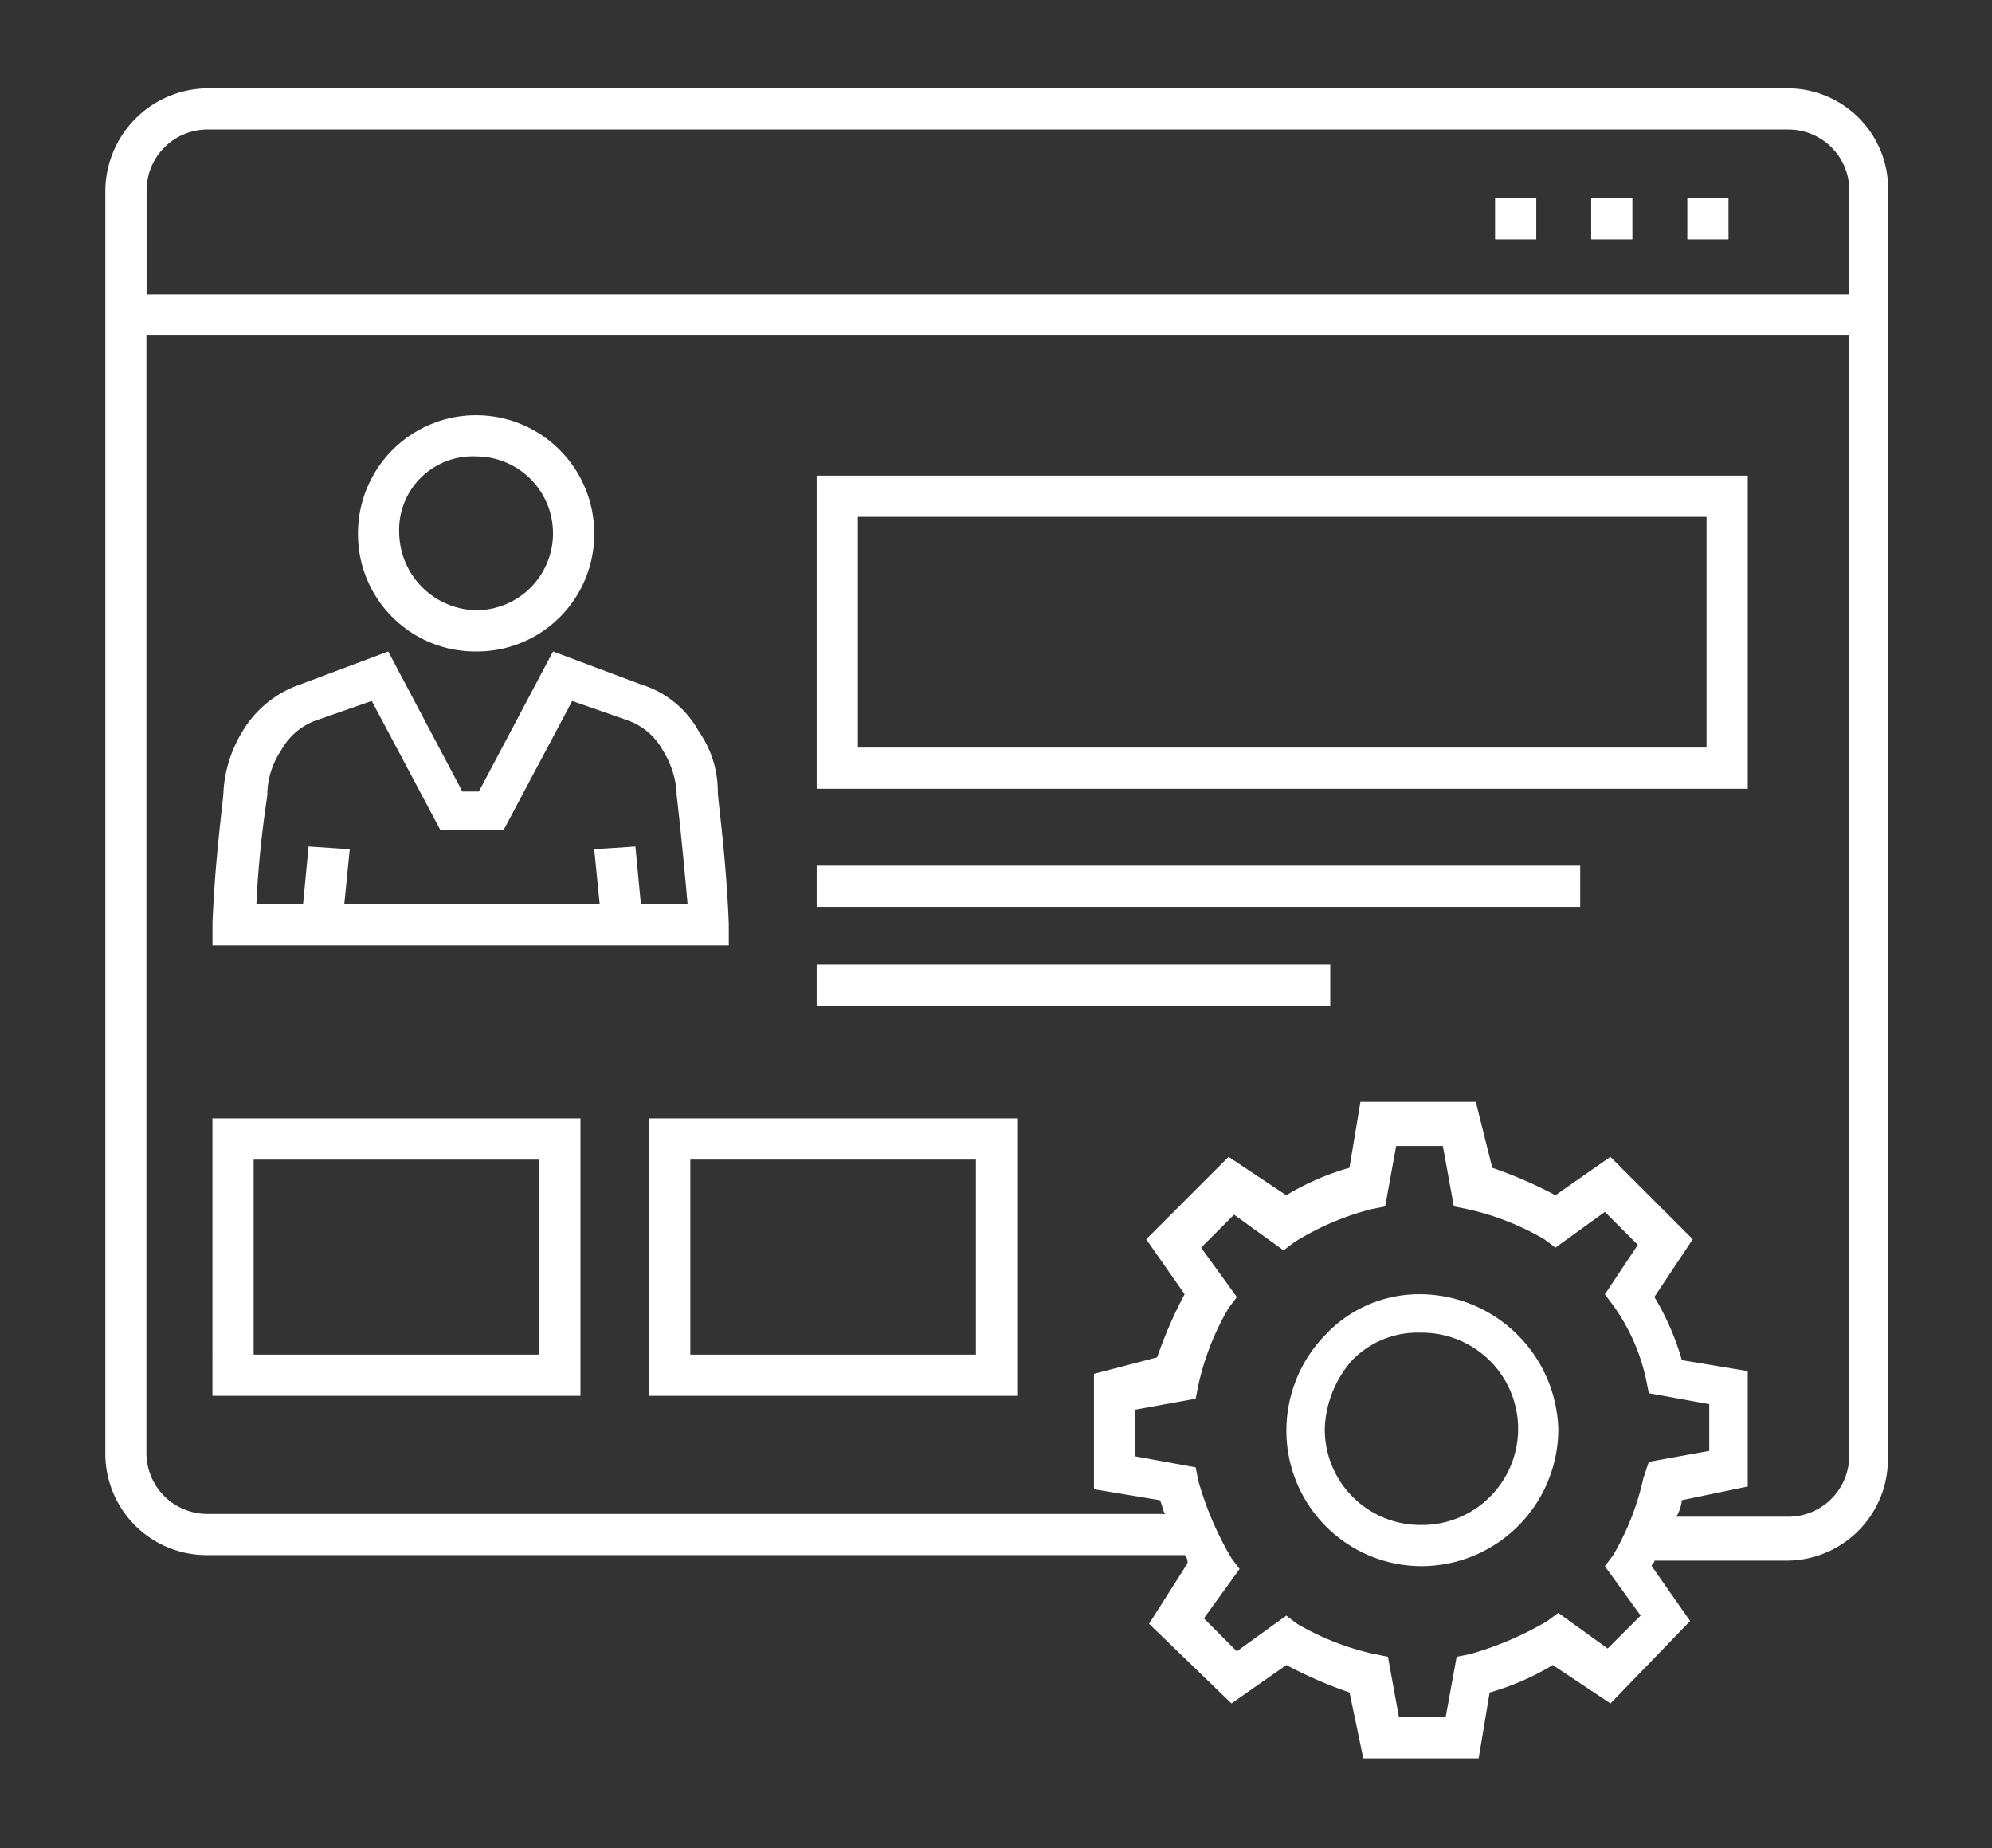
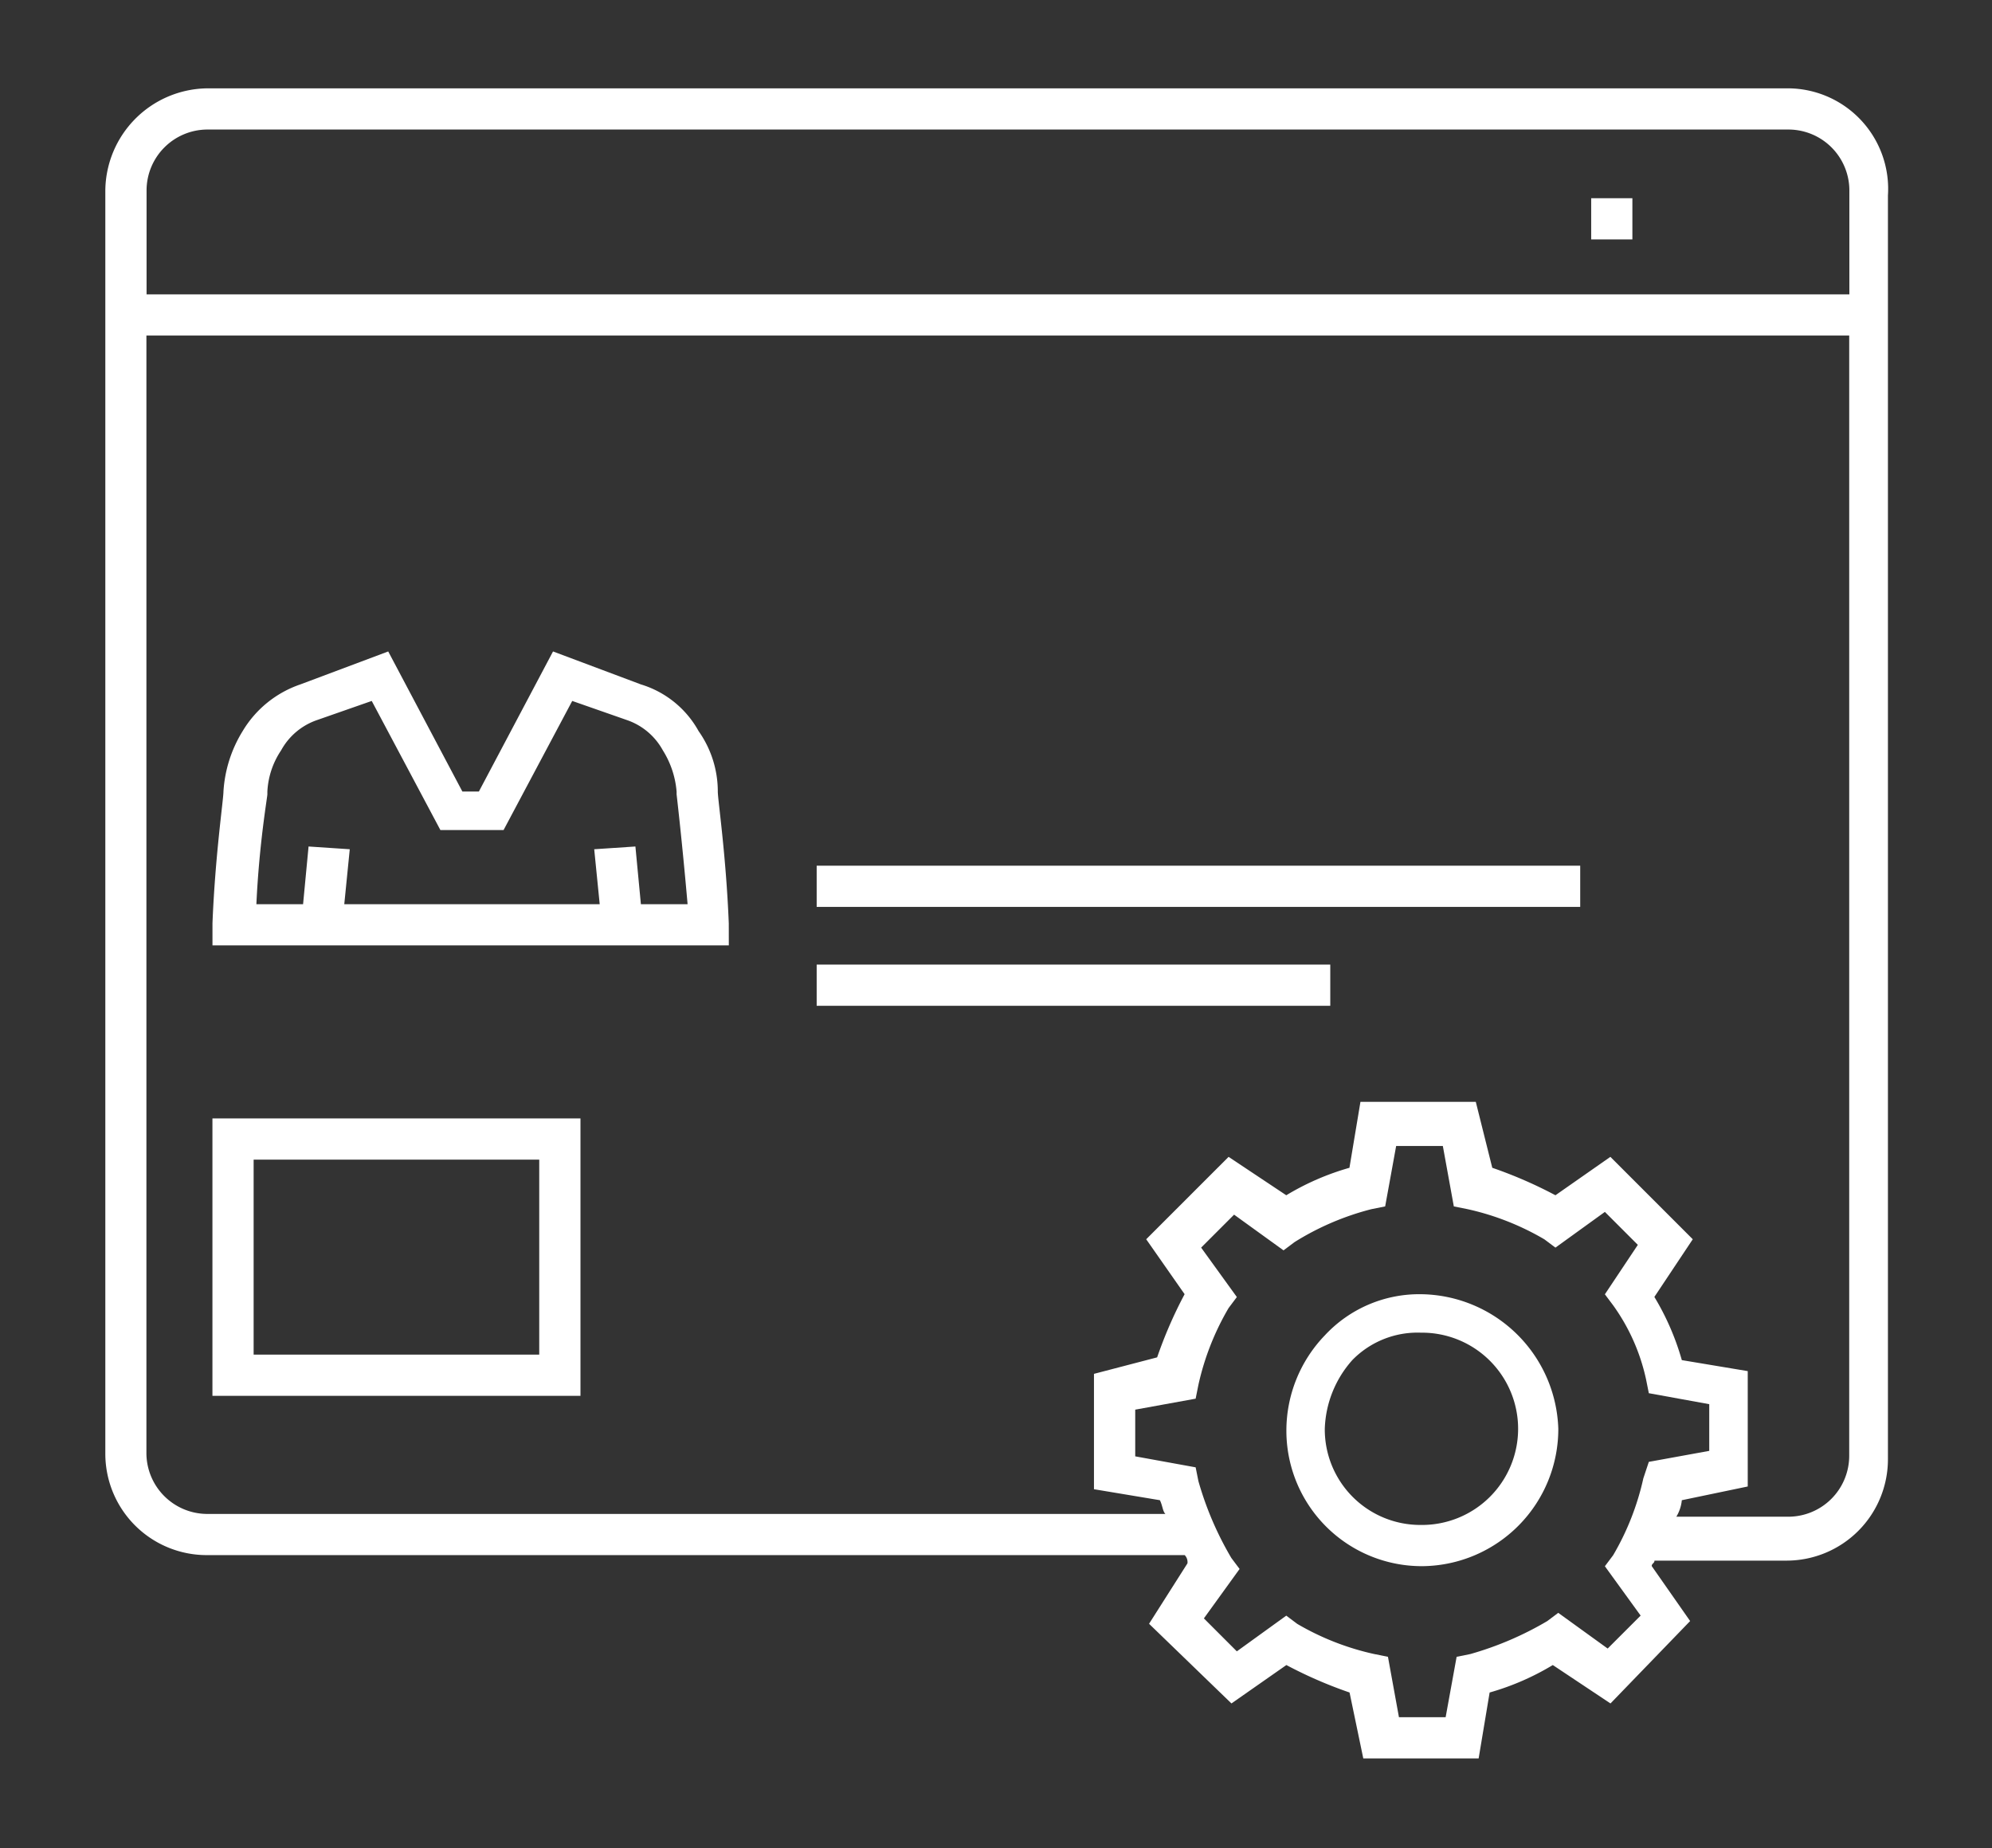
<svg xmlns="http://www.w3.org/2000/svg" width="166" height="154" viewBox="0 0 166 154">
  <rect x="0" y="0" width="166" height="154" fill="#333333" stroke="none" />
  <defs>
    <clipPath id="b">
      <rect width="166" height="154" />
    </clipPath>
  </defs>
  <g id="a" clip-path="url(#b)">
    <g transform="translate(8.777 7.361)">
      <path d="M1434.974,389.053H1303.141a8.6,8.6,0,0,0-8.469,8.469V502.8a8.449,8.449,0,0,0,8.469,8.469h81.48a.842.842,0,0,1,.229.687l-3.2,5.035,6.866,6.638,4.577-3.2a36.441,36.441,0,0,0,5.265,2.288l1.144,5.493h9.613l.916-5.493a21.578,21.578,0,0,0,5.264-2.288l4.807,3.2,6.637-6.866-3.2-4.578c0-.229.229-.229.229-.457h10.986a8.449,8.449,0,0,0,8.469-8.469V397.98A8.379,8.379,0,0,0,1434.974,389.053Zm-131.833,3.433h131.833a5.08,5.08,0,0,1,5.035,5.035v8.7h-141.9v-8.7A5.08,5.08,0,0,1,1303.141,392.486Zm119.474,123.822-2.747,2.746-4.119-2.975-.915.687a27.083,27.083,0,0,1-6.409,2.746l-1.144.229-.916,5.035h-3.891l-.916-5.035-1.144-.229A22.017,22.017,0,0,1,1394,517l-.916-.687-4.119,2.975-2.746-2.746,2.975-4.119-.687-.915a27.077,27.077,0,0,1-2.746-6.409l-.229-1.144-5.035-.915v-3.891l5.035-.915.229-1.144a22.015,22.015,0,0,1,2.518-6.409l.687-.915-2.976-4.119,2.746-2.746,4.12,2.975.916-.687a22.622,22.622,0,0,1,6.409-2.746l1.144-.229.916-5.035h3.89l.916,5.035,1.144.229a22.005,22.005,0,0,1,6.408,2.518l.916.687,4.12-2.976,2.746,2.746-2.746,4.12.687.915a16.566,16.566,0,0,1,2.746,6.18l.229,1.145,5.035.915v3.891l-5.035.915-.457,1.374a22.009,22.009,0,0,1-2.518,6.408l-.687.915Zm12.359-8.239h-9.384a3.26,3.26,0,0,0,.457-1.374l5.493-1.144v-9.613l-5.493-.916a21.572,21.572,0,0,0-2.288-5.265l3.2-4.806-6.866-6.866-4.578,3.2a36.541,36.541,0,0,0-5.264-2.289l-1.373-5.493h-9.613l-.916,5.493a21.6,21.6,0,0,0-5.265,2.289l-4.806-3.2-6.866,6.866,3.2,4.577a36.555,36.555,0,0,0-2.289,5.264l-5.264,1.374v9.613l5.493.915c.229.458.229.915.458,1.144h-79.878a5.079,5.079,0,0,1-5.036-5.035V409.652h141.9v93.382A5.08,5.08,0,0,1,1434.974,508.069Z" transform="translate(-1294.672 -389.053)" fill="#fff" />
-       <rect width="3.433" height="3.433" transform="translate(131.833 9.155)" fill="#fff" />
-       <rect width="3.433" height="3.433" transform="translate(115.812 9.155)" fill="#fff" />
      <rect width="3.433" height="3.433" transform="translate(123.822 9.155)" fill="#fff" />
-       <path d="M1335.542,448.871a9.769,9.769,0,0,0,9.841-9.841,9.842,9.842,0,0,0-19.684,0A9.769,9.769,0,0,0,1335.542,448.871Zm0-16.25a6.408,6.408,0,0,1,0,12.817,6.55,6.55,0,0,1-6.409-6.408A6.127,6.127,0,0,1,1335.542,432.621Z" transform="translate(-1304.643 -401.951)" fill="#fff" />
      <path d="M1350.854,480.851c-.229-5.722-.915-10.3-.915-10.986a8.722,8.722,0,0,0-1.6-5.035,8.215,8.215,0,0,0-4.807-3.891l-7.324-2.747-6.18,11.673h-1.374l-6.18-11.673-7.324,2.747a8.969,8.969,0,0,0-4.807,3.891,10.816,10.816,0,0,0-1.6,5.035c0,.687-.687,5.264-.915,10.986v1.831h43.029Zm-7.324-1.6-.457-4.807-3.433.229.457,4.578h-21.285l.457-4.578-3.433-.229-.457,4.807h-3.891c.229-5.035.915-8.927.915-9.155v-.229a6.751,6.751,0,0,1,1.145-3.433,5.418,5.418,0,0,1,2.975-2.518l4.577-1.6,5.722,10.758h5.264l5.722-10.758,4.577,1.6a5.411,5.411,0,0,1,2.975,2.518,7.616,7.616,0,0,1,1.145,3.433v.229s.457,3.891.916,9.155Z" transform="translate(-1298.899 -411.272)" fill="#fff" />
-       <path d="M1382.023,462.7h77.59V436.608h-77.59Zm3.433-22.659h70.723v19.226h-70.723Z" transform="translate(-1322.744 -404.336)" fill="#fff" />
      <rect width="63.628" height="3.433" transform="translate(59.279 64.772)" fill="#fff" />
      <rect width="42.8" height="3.433" transform="translate(59.279 73.012)" fill="#fff" />
      <path d="M1307.825,538.644h30.67V515.527h-30.67Zm3.433-19.684h23.8v16.25h-23.8Z" transform="translate(-1298.899 -429.698)" fill="#fff" />
-       <path d="M1361.45,538.644h30.67V515.527h-30.67Zm3.433-19.684h23.8v16.25h-23.8Z" transform="translate(-1316.133 -429.698)" fill="#fff" />
      <path d="M1450.91,537.112a10.738,10.738,0,0,0-8.01,3.433,11.44,11.44,0,0,0-3.2,8.011,11.284,11.284,0,0,0,11.445,11.215h0a11.431,11.431,0,0,0,11.215-11.444A11.584,11.584,0,0,0,1450.91,537.112Zm0,19.226v0a7.961,7.961,0,0,1-8.01-8.011,9.028,9.028,0,0,1,2.289-5.721,7.591,7.591,0,0,1,5.721-2.289,8.011,8.011,0,1,1,0,16.021Z" transform="translate(-1341.278 -436.635)" fill="#fff" />
    </g>
  </g>
</svg>